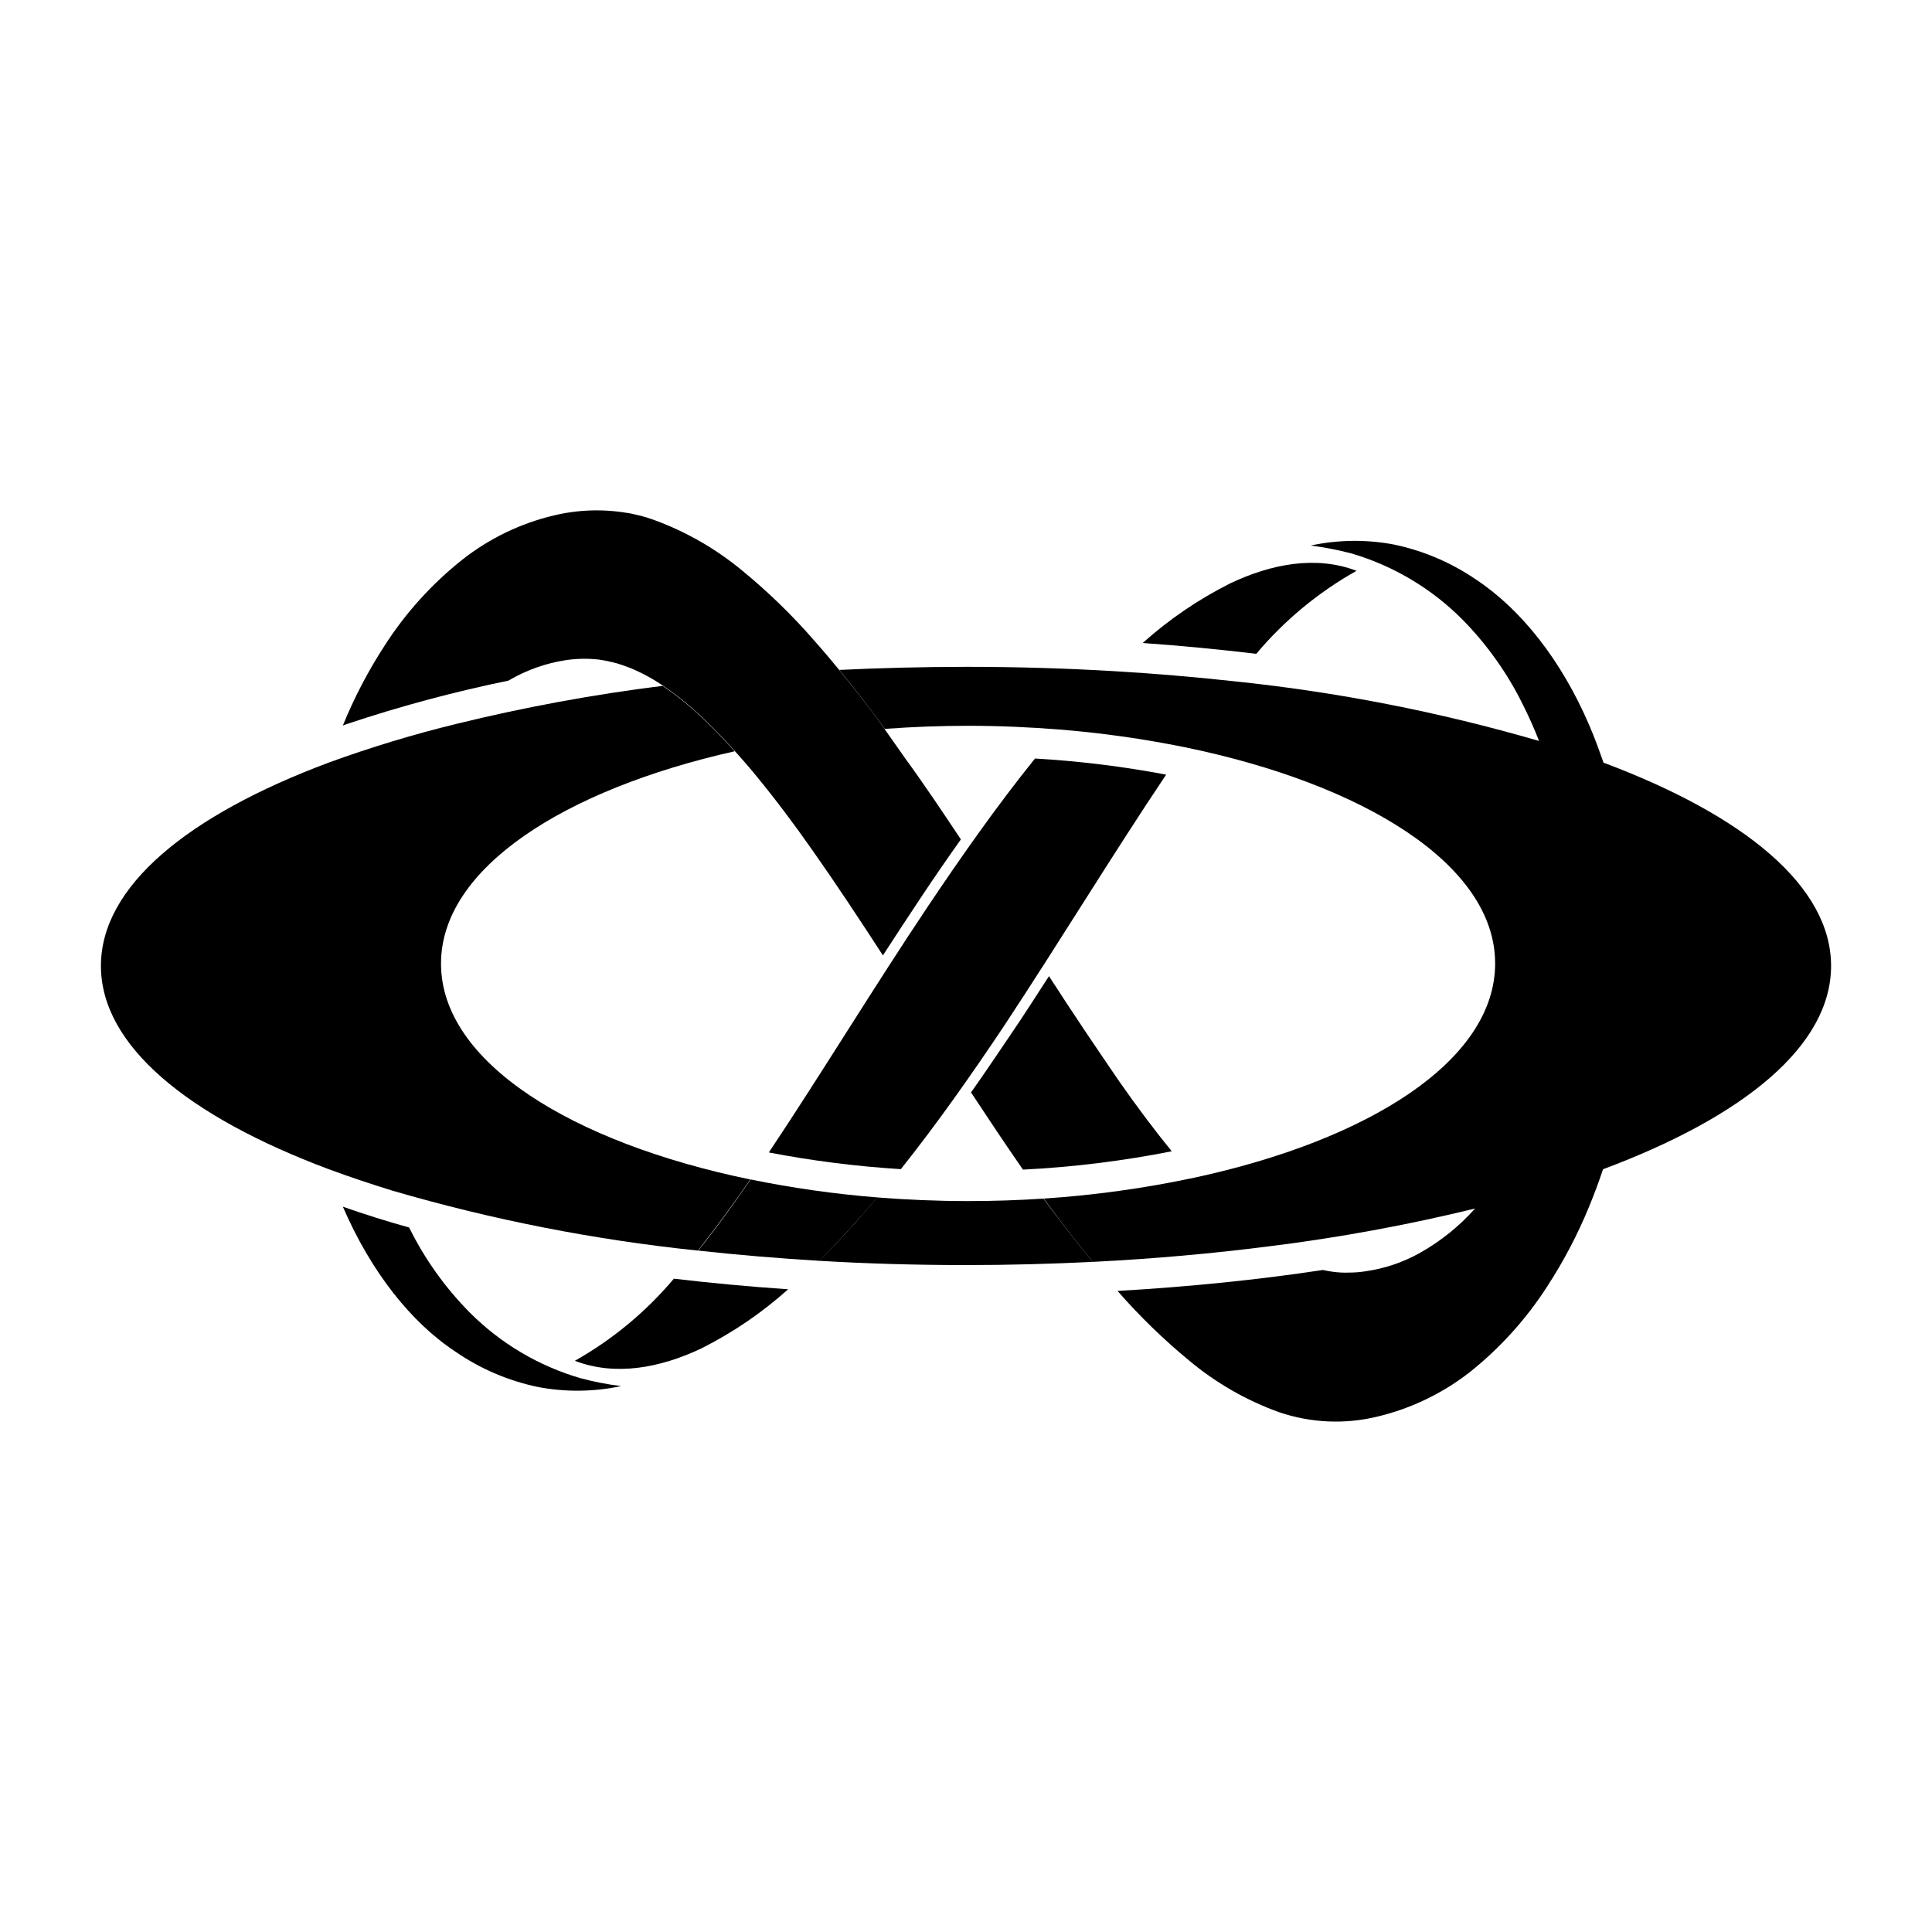
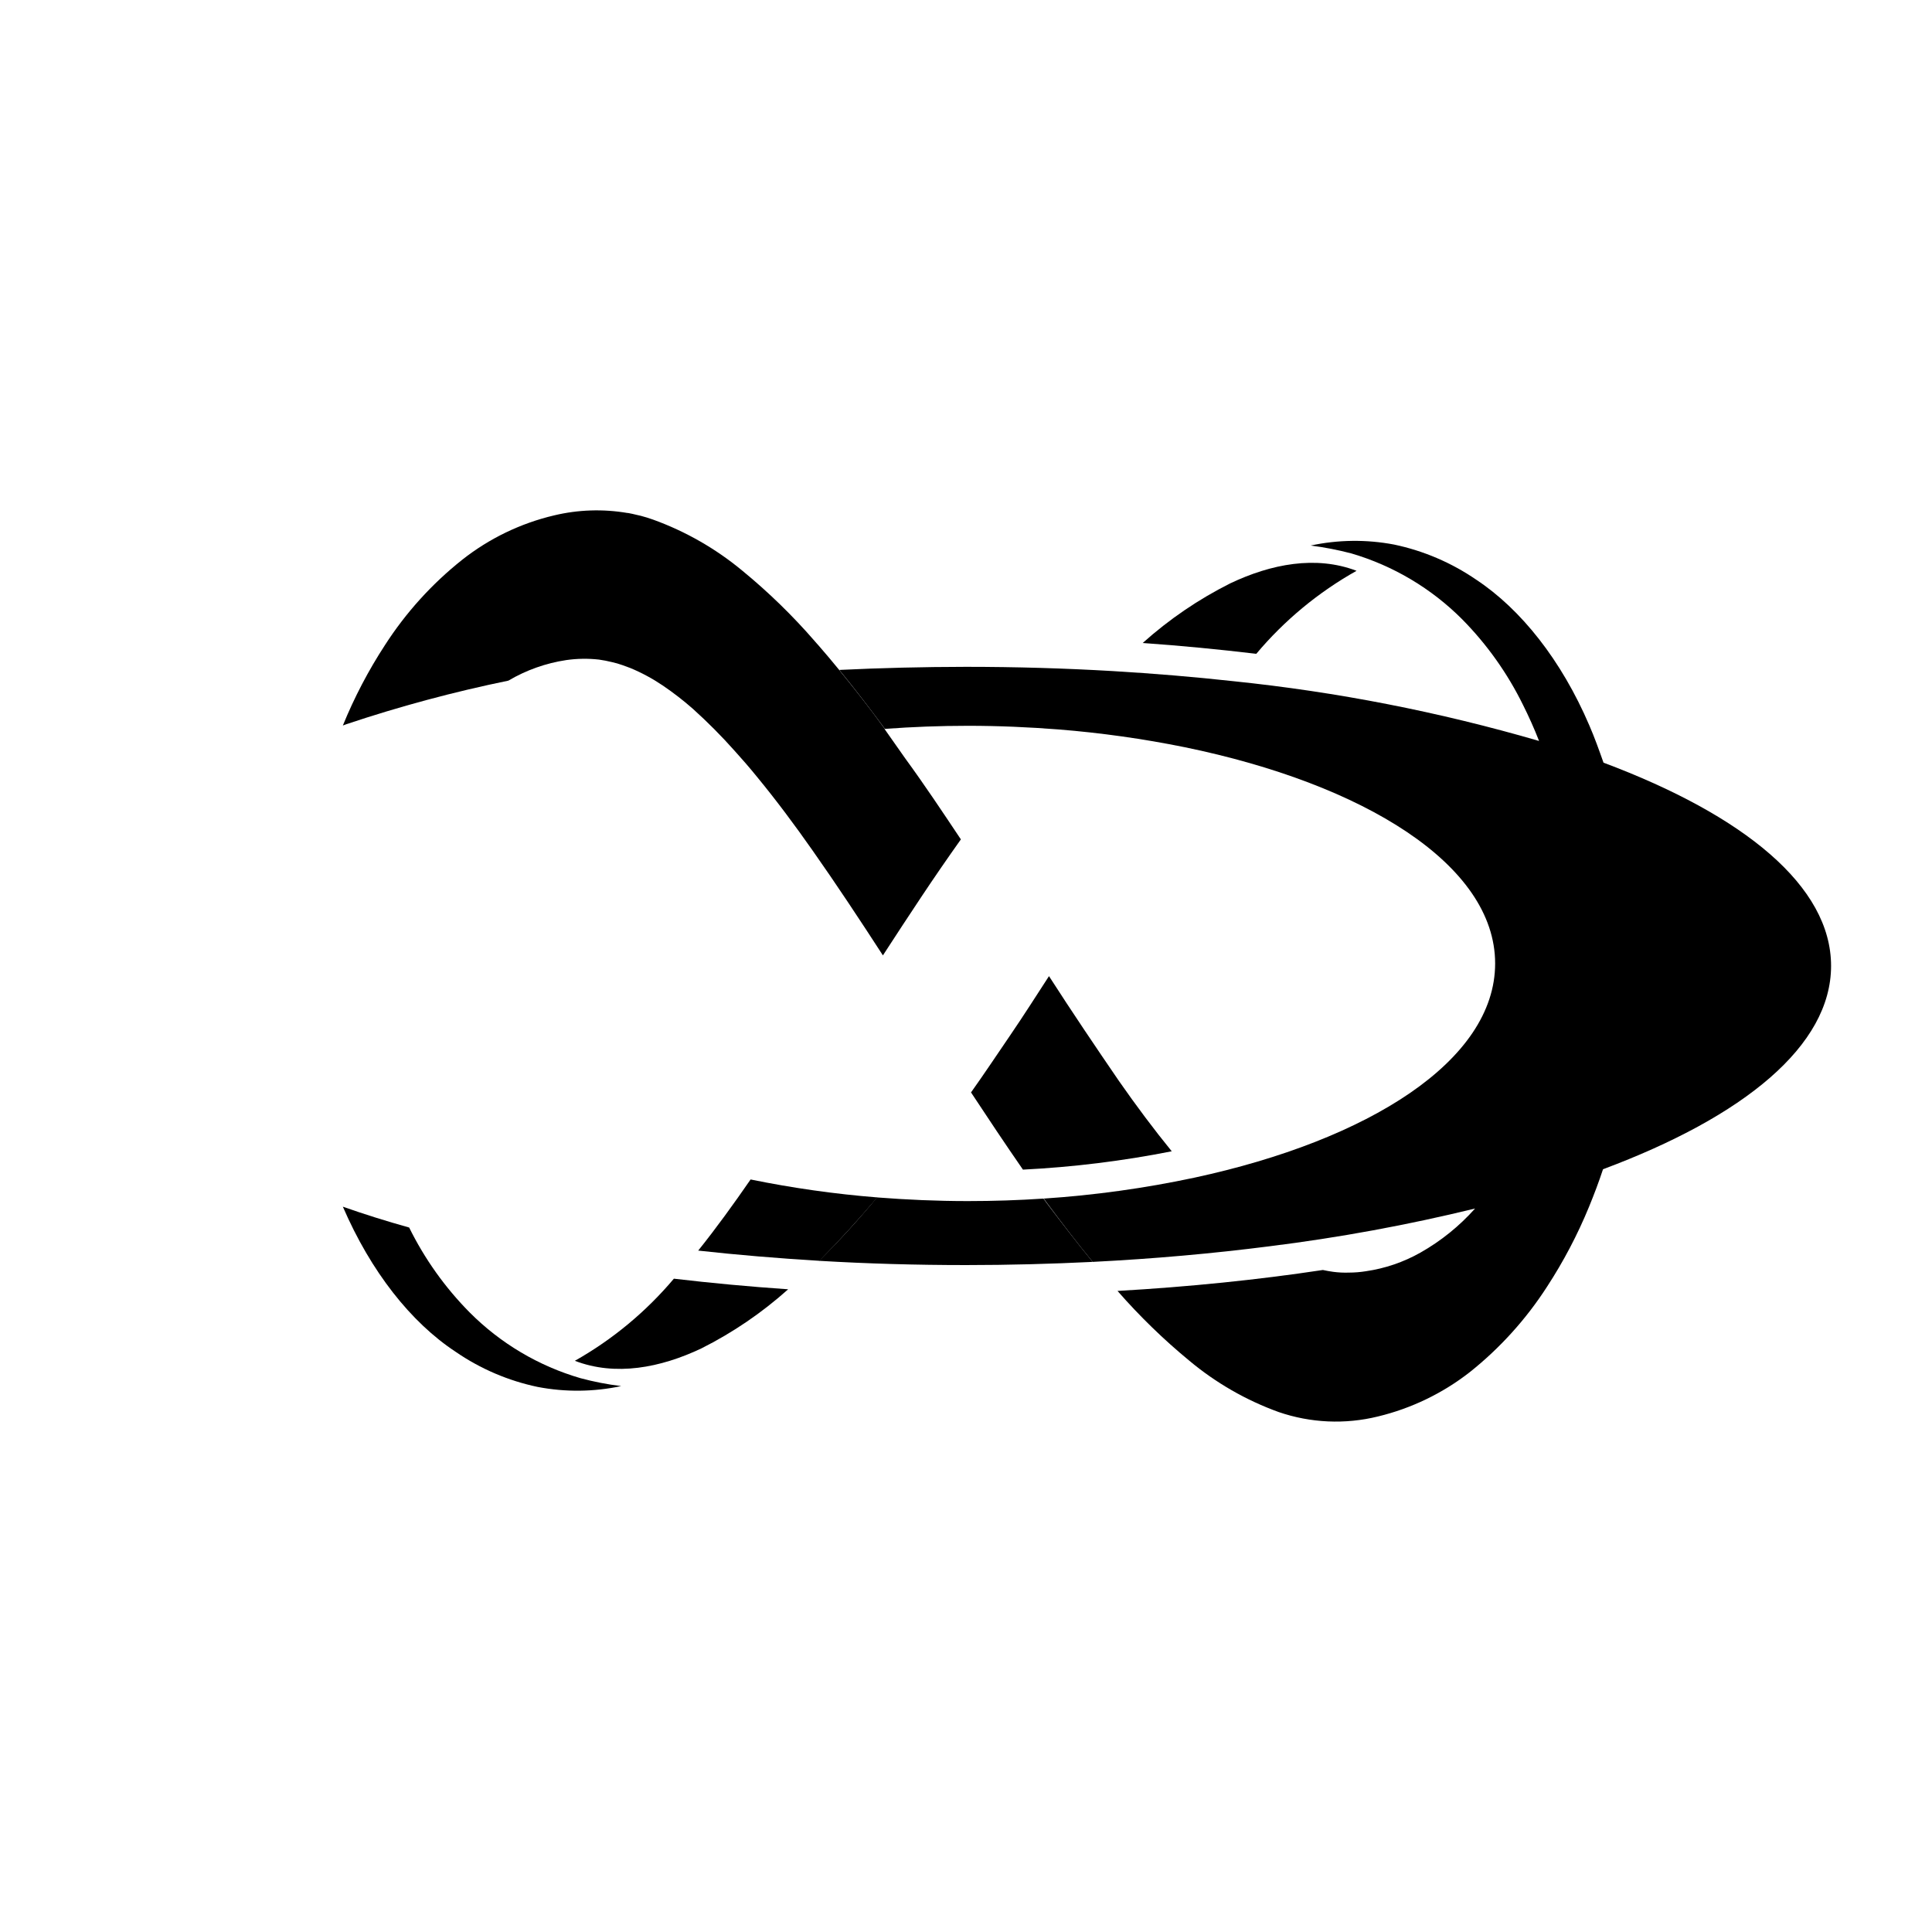
<svg xmlns="http://www.w3.org/2000/svg" width="134" height="134" viewBox="0 0 134 134" fill="none">
  <g clip-path="url(#clip0_13_38)">
-     <path d="M80.882 53.727C77.147 59.296 73.519 65.28 69.657 71.13C67.382 74.537 65.012 77.91 62.482 81.09C59.408 80.9 56.349 80.514 53.325 79.932C56.98 74.457 60.527 68.593 64.336 62.897C66.699 59.376 69.149 55.882 71.786 52.609C74.839 52.786 77.877 53.159 80.882 53.727Z" fill="black" />
    <path d="M39.871 94.383C42.689 95.467 45.802 94.871 48.64 93.526C50.821 92.432 52.847 91.052 54.664 89.423C51.946 89.236 49.305 88.99 46.739 88.687C44.807 90.98 42.482 92.909 39.871 94.383Z" fill="black" />
    <path d="M94.088 39.59C91.27 38.513 88.158 39.115 85.327 40.461C83.128 41.564 81.087 42.955 79.256 44.597C81.933 44.785 84.543 45.039 87.134 45.347C89.086 43.024 91.442 41.074 94.088 39.59Z" fill="black" />
    <path d="M31.605 93.76C33.323 94.942 35.26 95.77 37.301 96.197C39.214 96.562 41.18 96.542 43.084 96.137C42.131 96.021 41.187 95.837 40.26 95.588C37.355 94.742 34.711 93.173 32.576 91.029C30.869 89.304 29.452 87.315 28.379 85.139C26.781 84.693 25.249 84.211 23.78 83.694C25.722 88.192 28.493 91.712 31.605 93.76Z" fill="black" />
    <path d="M72.756 67.703C71.886 69.041 71.003 70.434 70.079 71.786C69.155 73.138 68.278 74.463 67.348 75.768C68.526 77.556 69.718 79.343 70.949 81.123C74.416 80.95 77.865 80.525 81.27 79.851C80.032 78.332 78.807 76.692 77.616 74.985C76.016 72.649 74.37 70.213 72.756 67.703Z" fill="black" />
    <path d="M75.788 87.522C72.917 87.663 69.979 87.743 67 87.743C63.533 87.743 60.137 87.645 56.813 87.448C58.212 86.056 59.557 84.577 60.829 83.051C62.89 83.212 64.999 83.305 67.127 83.305C68.912 83.305 70.661 83.247 72.375 83.131L72.562 83.392C73.62 84.784 74.677 86.17 75.788 87.522Z" fill="black" />
-     <path d="M52.04 81.806C50.855 83.519 49.657 85.153 48.406 86.739C41.24 85.996 34.157 84.607 27.241 82.589C25.688 82.112 24.204 81.612 22.79 81.09C13.017 77.428 7 72.515 7 66.993C7 61.471 13.024 56.545 22.823 52.883C25.717 51.83 28.667 50.936 31.659 50.206C36.371 49.05 41.147 48.169 45.962 47.569C46.7 48.068 47.404 48.613 48.071 49.202C49.085 50.117 50.048 51.086 50.956 52.107C39.169 54.751 30.588 60.2 30.588 66.833C30.588 73.687 39.697 79.262 52.04 81.806Z" fill="black" />
    <path d="M60.849 83.051C59.557 84.577 58.212 86.056 56.833 87.448C53.961 87.274 51.15 87.04 48.426 86.739C49.677 85.179 50.876 83.519 52.06 81.806C54.962 82.399 57.897 82.815 60.849 83.051Z" fill="black" />
    <path d="M127 66.993C127 72.522 120.976 77.442 111.183 81.096C110.889 81.987 110.561 82.85 110.213 83.7C109.418 85.635 108.443 87.49 107.301 89.242C105.85 91.495 104.042 93.496 101.946 95.166C100.064 96.636 97.889 97.686 95.568 98.245C93.292 98.805 90.903 98.698 88.687 97.937C86.429 97.121 84.331 95.916 82.489 94.376C80.699 92.902 79.034 91.283 77.509 89.537C82.515 89.249 87.281 88.76 91.752 88.084C91.993 88.138 92.234 88.178 92.469 88.212C92.832 88.26 93.2 88.278 93.566 88.265C93.956 88.264 94.346 88.233 94.731 88.171C96.063 87.979 97.347 87.541 98.519 86.879C99.941 86.074 101.221 85.041 102.308 83.821C97.615 84.967 92.859 85.841 88.064 86.438C84.142 86.94 80.032 87.308 75.788 87.522C74.684 86.183 73.62 84.784 72.582 83.392L72.395 83.131C75.91 82.899 79.404 82.414 82.85 81.679C94.898 79.082 103.7 73.58 103.7 66.826C103.7 59.952 94.55 54.37 82.174 51.826C79.288 51.24 76.368 50.829 73.432 50.594C71.378 50.434 69.276 50.34 67.147 50.34C65.2 50.34 63.272 50.414 61.378 50.554C60.353 49.169 59.303 47.797 58.212 46.465C61.09 46.326 64.019 46.255 67 46.25C70.467 46.25 73.868 46.351 77.181 46.545C80.046 46.715 82.839 46.949 85.561 47.248C92.733 47.989 99.823 49.376 106.746 51.391C106.411 50.528 106.036 49.697 105.635 48.894C104.558 46.701 103.134 44.696 101.418 42.957C99.281 40.812 96.638 39.24 93.734 38.386C92.805 38.142 91.861 37.959 90.909 37.837C92.813 37.429 94.779 37.407 96.692 37.77C98.733 38.199 100.668 39.027 102.388 40.206C105.494 42.261 108.299 45.795 110.233 50.313C110.594 51.143 110.902 52.007 111.217 52.897C120.989 56.558 127 61.471 127 66.993Z" fill="black" />
    <path d="M66.645 58.218C65.713 59.53 64.802 60.853 63.914 62.187C63.026 63.522 62.134 64.88 61.237 66.264C59.617 63.767 58.004 61.324 56.364 58.995C55.112 57.208 53.827 55.487 52.522 53.901C52.007 53.265 51.485 52.663 50.956 52.08C50.049 51.059 49.086 50.09 48.071 49.175C47.404 48.587 46.7 48.041 45.962 47.542C45.255 47.064 44.502 46.658 43.714 46.331L43.165 46.13C42.928 46.045 42.687 45.976 42.442 45.922C42.146 45.849 41.847 45.791 41.545 45.748C40.79 45.663 40.028 45.674 39.276 45.782C37.858 45.995 36.495 46.479 35.26 47.208C31.461 47.988 27.713 48.996 24.035 50.226L23.78 50.32C24.573 48.373 25.55 46.506 26.699 44.744C28.148 42.492 29.957 40.493 32.054 38.827C33.927 37.348 36.102 36.297 38.426 35.748C40.097 35.347 41.832 35.29 43.526 35.581H43.566C43.76 35.614 43.955 35.661 44.149 35.708L44.443 35.775C44.738 35.849 45.019 35.943 45.307 36.043C47.563 36.86 49.66 38.063 51.505 39.597C53.303 41.073 54.974 42.699 56.498 44.456C56.578 44.557 56.672 44.651 56.759 44.751C57.248 45.313 57.73 45.882 58.198 46.458C59.289 47.797 60.34 49.135 61.364 50.547V50.581C61.839 51.25 62.308 51.92 62.776 52.589C64.122 54.43 65.38 56.324 66.645 58.218Z" fill="black" />
  </g>
  <defs>
    <clipPath id="clip0_13_38">
      <rect width="120" height="63.2" fill="white" transform="translate(7 35.4)" />
    </clipPath>
  </defs>
</svg>